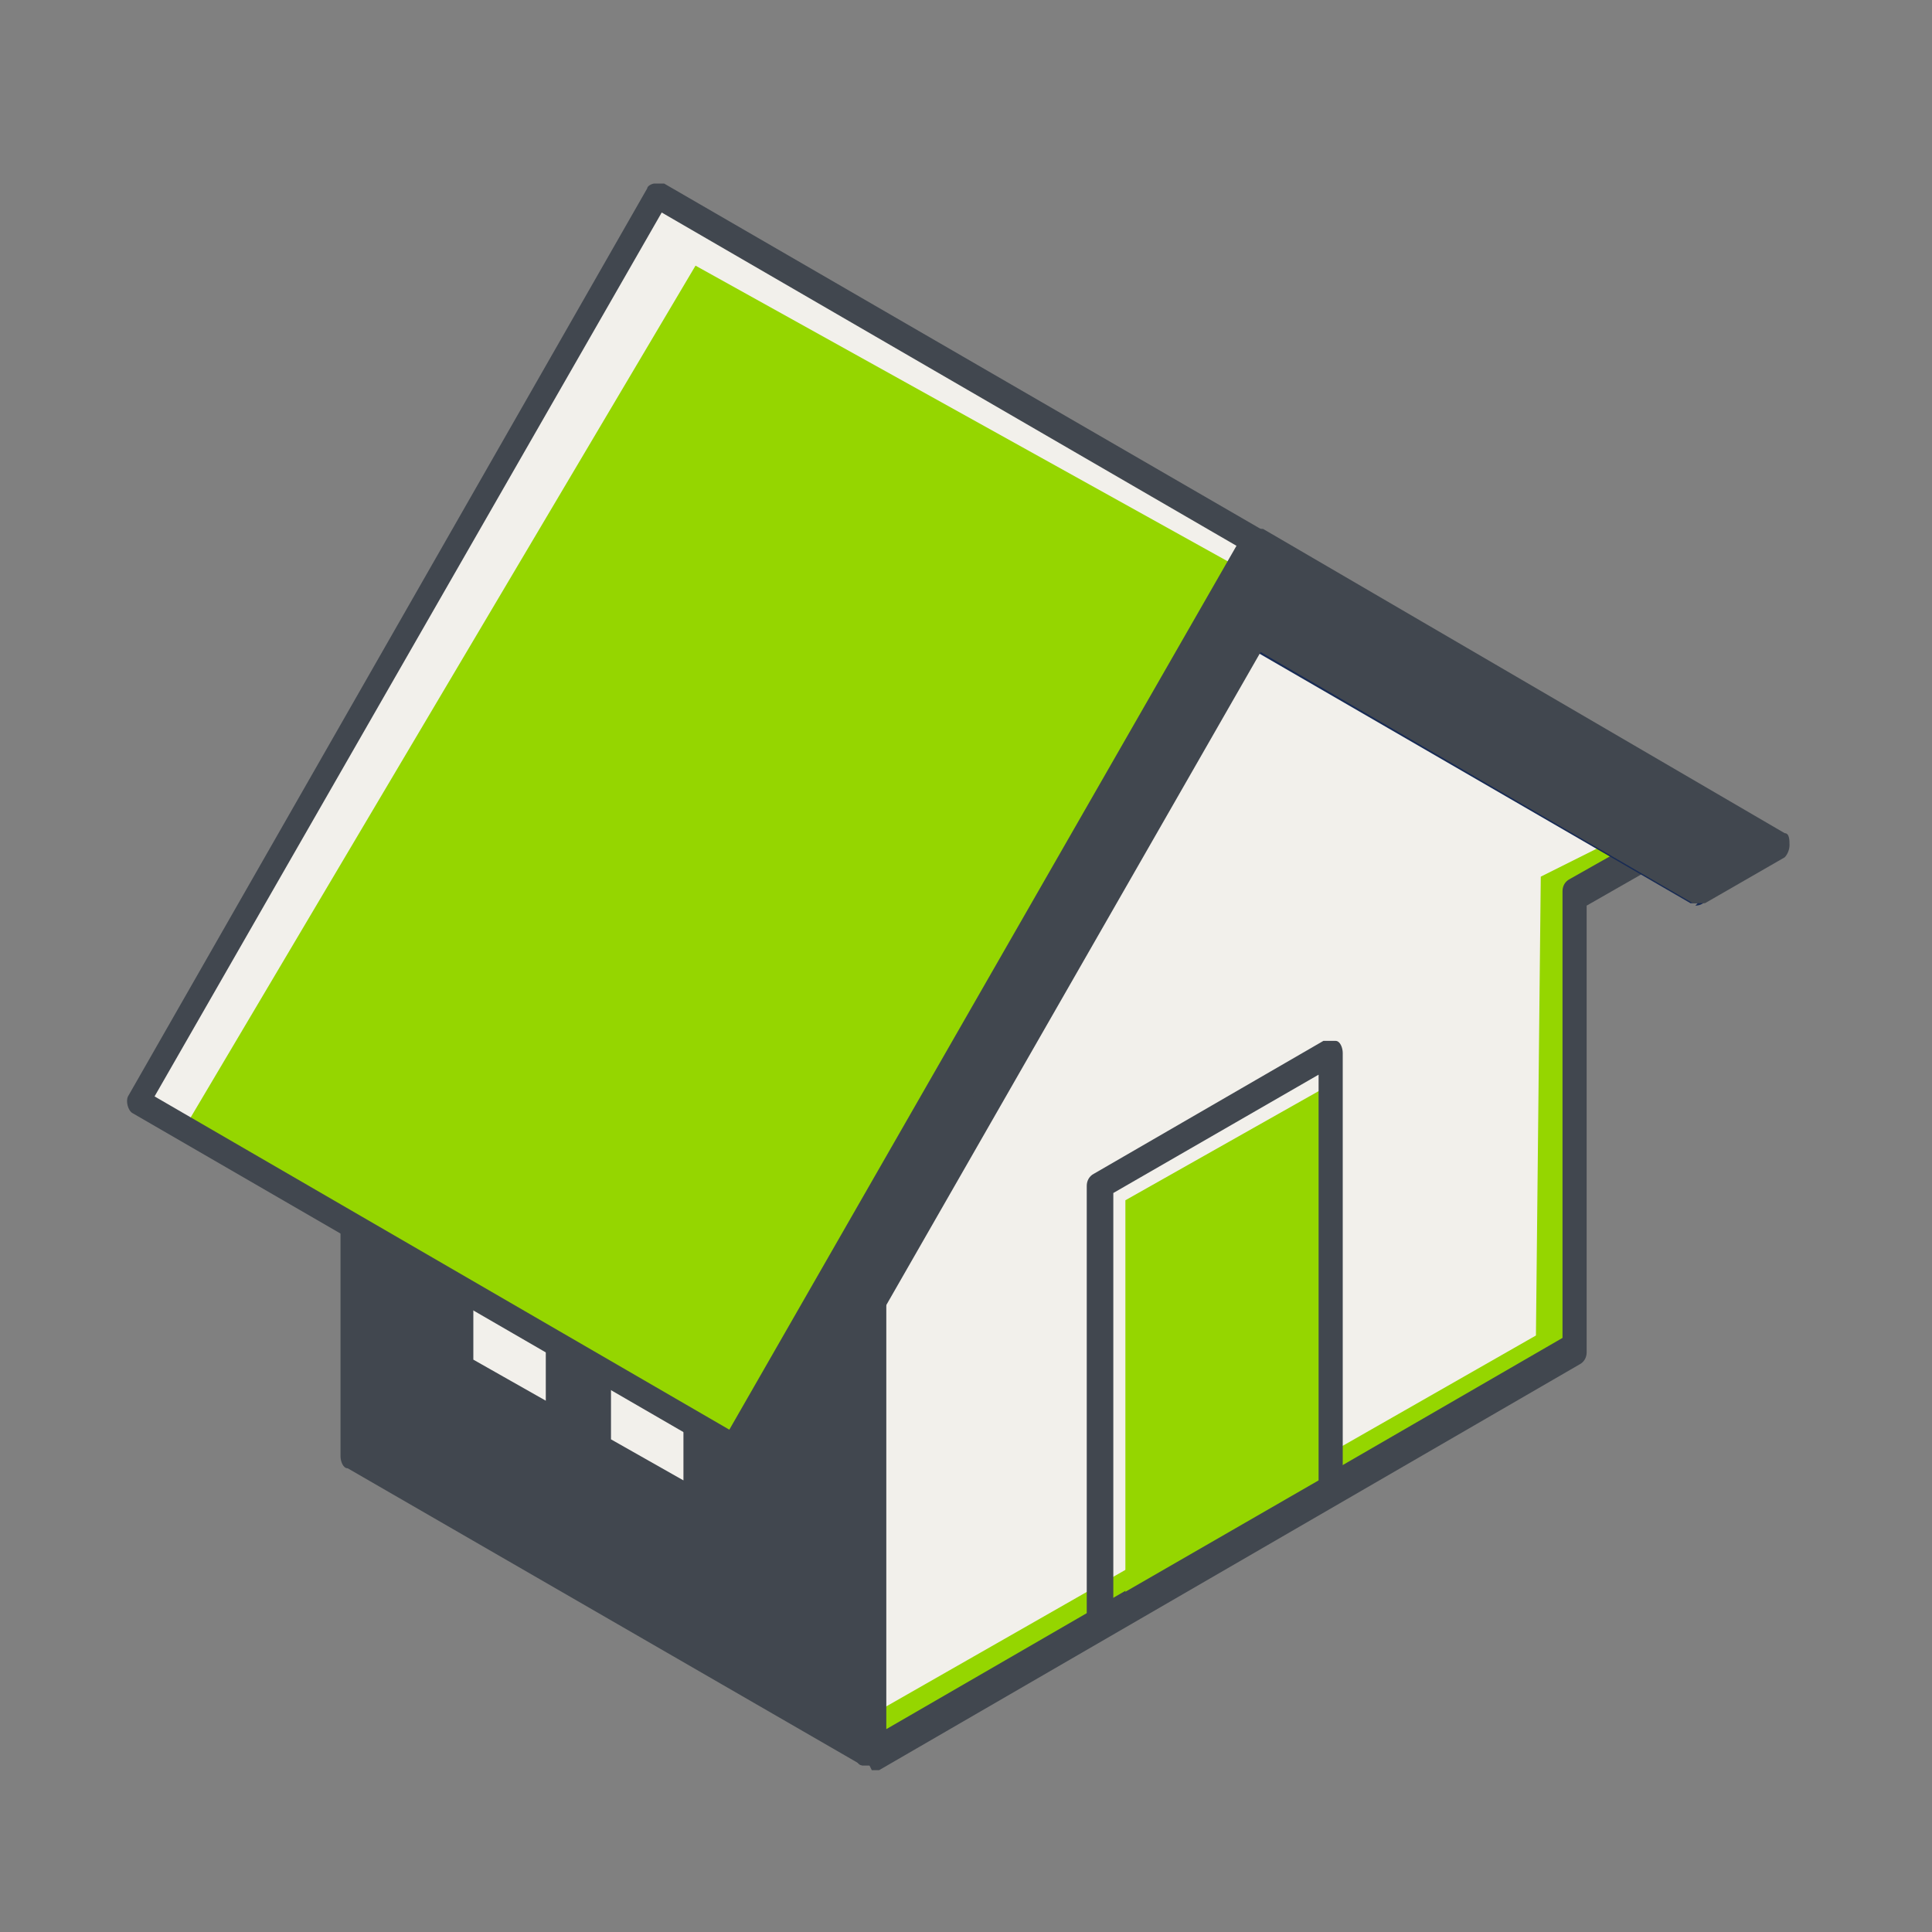
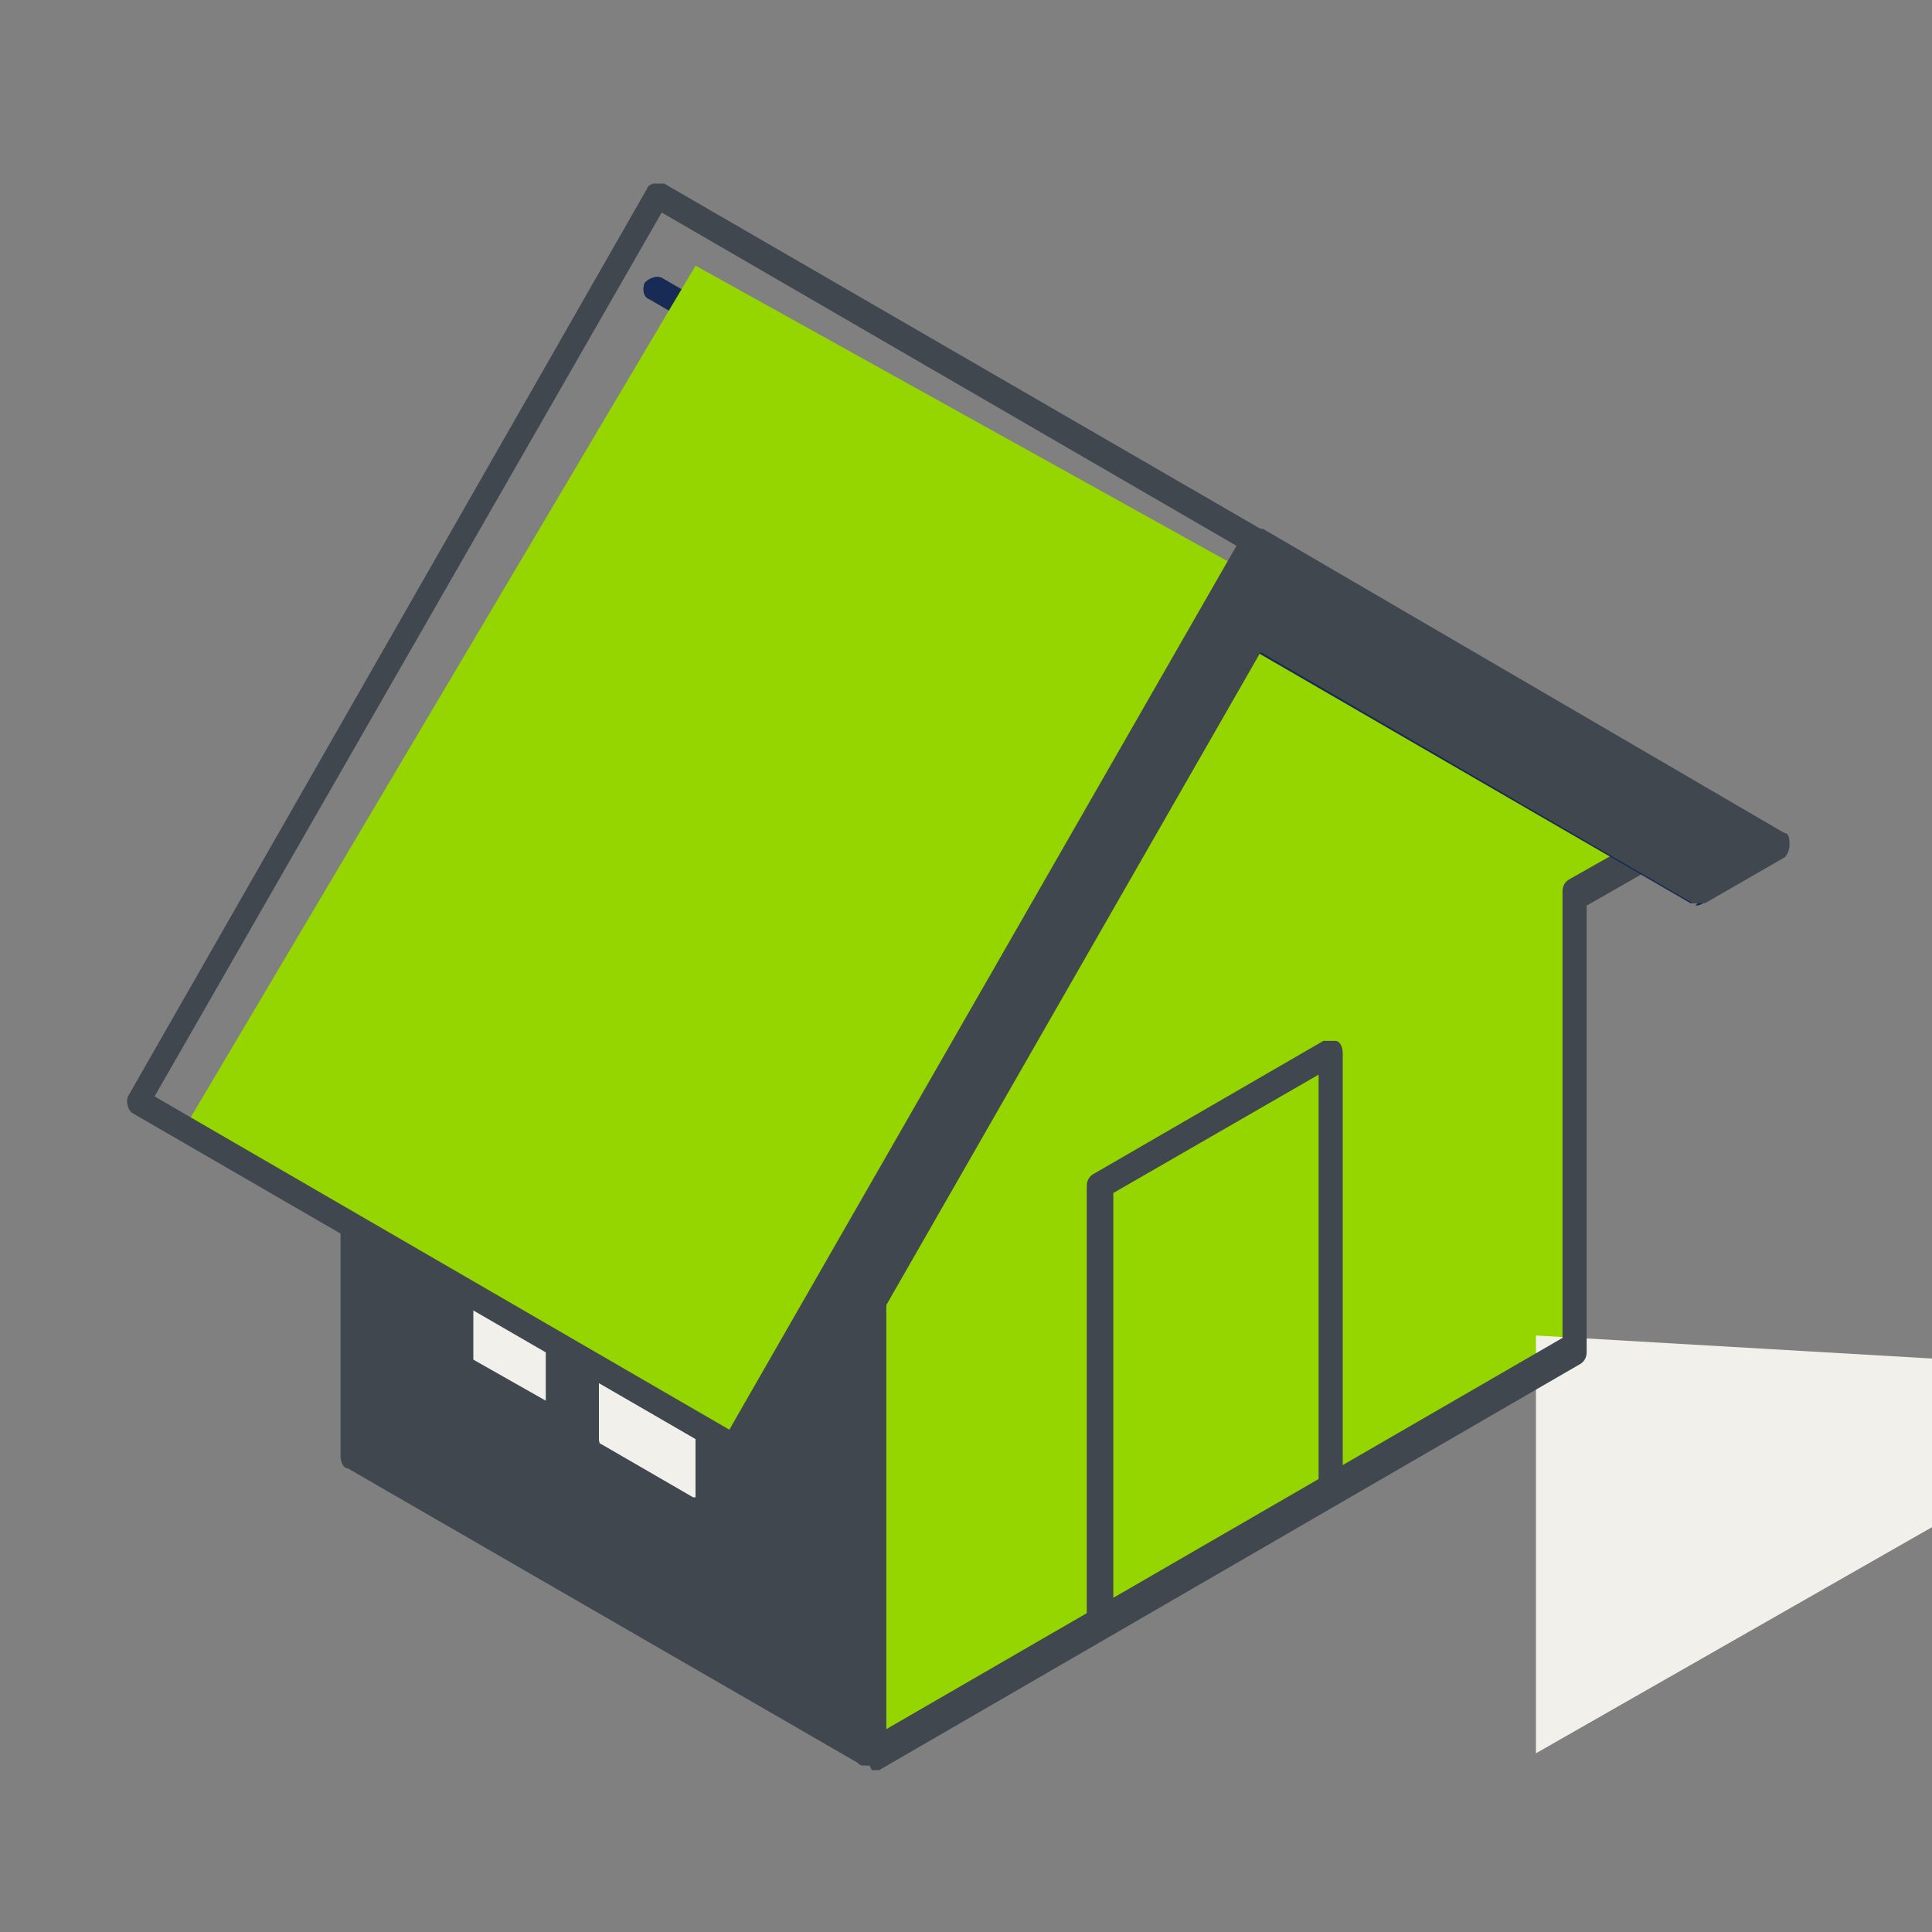
<svg xmlns="http://www.w3.org/2000/svg" id="Layer_1" version="1.1" viewBox="0 0 80 80">
  <rect x="0" y="0" width="80" height="80" fill="#808080" stroke="none" />
  <defs>
    <style>
      .st0 {
        fill: #41474f;
      }

      .st0, .st1, .st2, .st3, .st4, .st5 {
        fill-rule: evenodd;
      }

      .st1 {
        fill: #fff;
      }

      .st2 {
        fill: #f2f0eb;
      }

      .st3 {
        fill: #182b54;
      }

      .st4 {
        fill: #95d600;
      }

      .st5 {
        fill: #4b5ba3;
      }
    </style>
  </defs>
  <g id="icon-house">
    <path id="Vector" class="st0" d="M36.1,53.8l-21.3-12.3v18.8l21.3,12.3v-18.8Z" />
    <path id="Vector_2" class="st0" d="M15.2,60l20.3,11.7v-17.6l-20.3-11.7v17.6h0ZM36,73.1h-.3l-21.3-12.3c-.2,0-.3-.3-.3-.5v-18.8c0-.2.1-.4.3-.5h.5l21.3,12.3c.2,0,.3.3.3.5v18.8c0,.2-.1.4-.3.5h-.3.1Z" />
    <path id="Vector_3" class="st1" d="M50.5,24.9l-21.3-12.3-17.6,30.6,21.3,12.3,17.6-30.6Z" />
    <path id="Vector_4" class="st3" d="M12.4,43.1l20.4,11.8,17-29.7-20.4-11.8-17,29.7h0ZM33,56.1h-.3l-21.3-12.3c-.3-.1-.3-.5-.2-.7L28.7,12.4c0-.1.2-.2.3-.2h.4l21.3,12.3c.2.1.3.5.2.7l-17.6,30.6c0,.1-.2.2-.3.2h-.1l.1.1Z" />
    <path id="Vector_5" class="st4" d="M65.1,55.8v-18.8l3.1-1.8-17.7-10.3-17.6,30.6,3.1-1.8v18.8l29.1-16.8v.1Z" />
-     <path id="Vector_6" class="st2" d="M63.6,55.3l.2-19,3.4-1.7-16.6-9.7-17.6,30.6,3.1-1.8v17.3l27.5-15.7Z" />
+     <path id="Vector_6" class="st2" d="M63.6,55.3v17.3l27.5-15.7Z" />
    <path id="Vector_7" class="st0" d="M36.1,53.2h.3c.2,0,.3.3.3.5v17.9l28-16.2v-18.5c0-.2.1-.4.3-.5l2.3-1.3-16.4-9.6-16.3,28.5,1.4-.8h.2-.1ZM36,73.1h-.3c-.2,0-.3-.3-.3-.5v-17.9l-2.3,1.3c-.2.1-.5,0-.6,0-.2-.2-.2-.4,0-.6l17.6-30.6c0-.1.2-.2.3-.2h.4l17.7,10.3c.2,0,.3.3.3.5s0,.4-.3.5l-2.8,1.6v18.5c0,.2-.1.4-.3.5l-29,16.8h-.3l-.1-.2Z" />
-     <path id="Vector_8" class="st4" d="M46.6,67.1l8.5-5.2v-17l-8.5,4.8v17.4Z" />
    <path id="Vector_9" class="st0" d="M46.1,49.4v16.8l8.5-4.9v-16.8s-8.5,4.9-8.5,4.9ZM45.6,67.6h-.3c-.2,0-.3-.3-.3-.5v-18c0-.2.1-.4.3-.5l9.5-5.5h.5c.2,0,.3.3.3.5v18c0,.2-.1.4-.3.5l-9.5,5.5h-.2Z" />
    <path id="Vector_10" class="st2" d="M23.1,58.8v-5.8s0-.2-.1-.2l-3.8-2.2h-.1v5.8s0,.2.1.2l3.8,2.2h.1Z" />
    <path id="Vector_11" class="st0" d="M19.6,56.3l3,1.7v-4.9l-3-1.7v4.9h0ZM23.1,59.4h-.3l-3.8-2.2c-.2-.1-.4-.4-.4-.7v-5.8c0-.2.1-.4.3-.5.2-.1.4-.1.6,0l3.8,2.2c.2.1.4.4.4.7v5.8c0,.2-.2.4-.3.5h-.3Z" />
    <path id="Vector_12" class="st5" d="M52,26.1l-24.7-14.3,18.4,10.7,24.7,14.3s-18.4-10.7-18.4-10.7Z" />
    <path id="Vector_13" class="st3" d="M70.3,37.4h-.3l-24.7-14.3-18.4-10.7c-.3-.1-.3-.5-.2-.7.2-.2.5-.3.7-.2l24.7,14.3,18.4,10.7c.3.2.3.5.2.7-.1.2-.3.3-.5.3h0l.1-.1Z" />
    <path id="Vector_14" class="st0" d="M70.3,36.8l3.3-1.9-21.6-12.6-21.5,37.5,3.3-1.9,18.3-31.9,18.4,10.7-.2.1Z" />
    <path id="Vector_15" class="st0" d="M52.2,23l-20.3,35.4,1.4-.8,18.2-31.7c0-.1.2-.2.3-.2h.4l18.1,10.6,2.2-1.3-20.4-11.9h0l.1-.1ZM30.5,60.4c-.1,0-.3,0-.4-.2-.2-.2-.2-.4,0-.6l21.5-37.5c0-.1.2-.2.3-.2h.4l21.6,12.6c.2,0,.2.3.2.5s-.1.4-.2.5l-3.3,1.9h-.5l-17.9-10.4-18,31.4s-.1.2-.2.2l-3.3,1.9h-.2v-.1Z" />
    <path id="Vector_16" class="st2" d="M28.8,62v-5.8s0-.2-.1-.2l-3.8-2.2h-.1v5.8s0,.2.1.2l3.8,2.2h.1Z" />
-     <path id="Vector_17" class="st0" d="M25.3,59.6l3,1.7v-4.9l-3-1.7v4.9ZM28.7,62.7h-.3l-3.8-2.2c-.2-.1-.4-.4-.4-.7v-5.8c0-.2.1-.4.3-.5.2-.1.4-.1.6,0l3.8,2.2c.2.1.4.4.4.7v5.8c0,.2-.1.4-.3.5h-.3Z" />
-     <path id="Vector_18" class="st2" d="M52,22.3L27.2,8,5.7,45.6l24.7,14.3,21.5-37.5.1-.1Z" />
    <path id="Vector_19" class="st4" d="M51.3,23.5l-22.5-12.5L7.7,46.6l22.8,13.2,20.9-36.3h-.1Z" />
    <path id="Vector_20" class="st0" d="M6.4,45.4l23.8,13.8,21-36.6-23.8-13.8L6.4,45.4ZM30.5,60.4h-.3l-24.7-14.3c-.2-.1-.3-.5-.2-.7L26.8,7.8c0-.1.2-.2.3-.2h.4l24.7,14.3c.3.1.3.5.2.7l-21.5,37.5c0,.1-.2.2-.3.2h-.1v.1Z" />
  </g>
</svg>